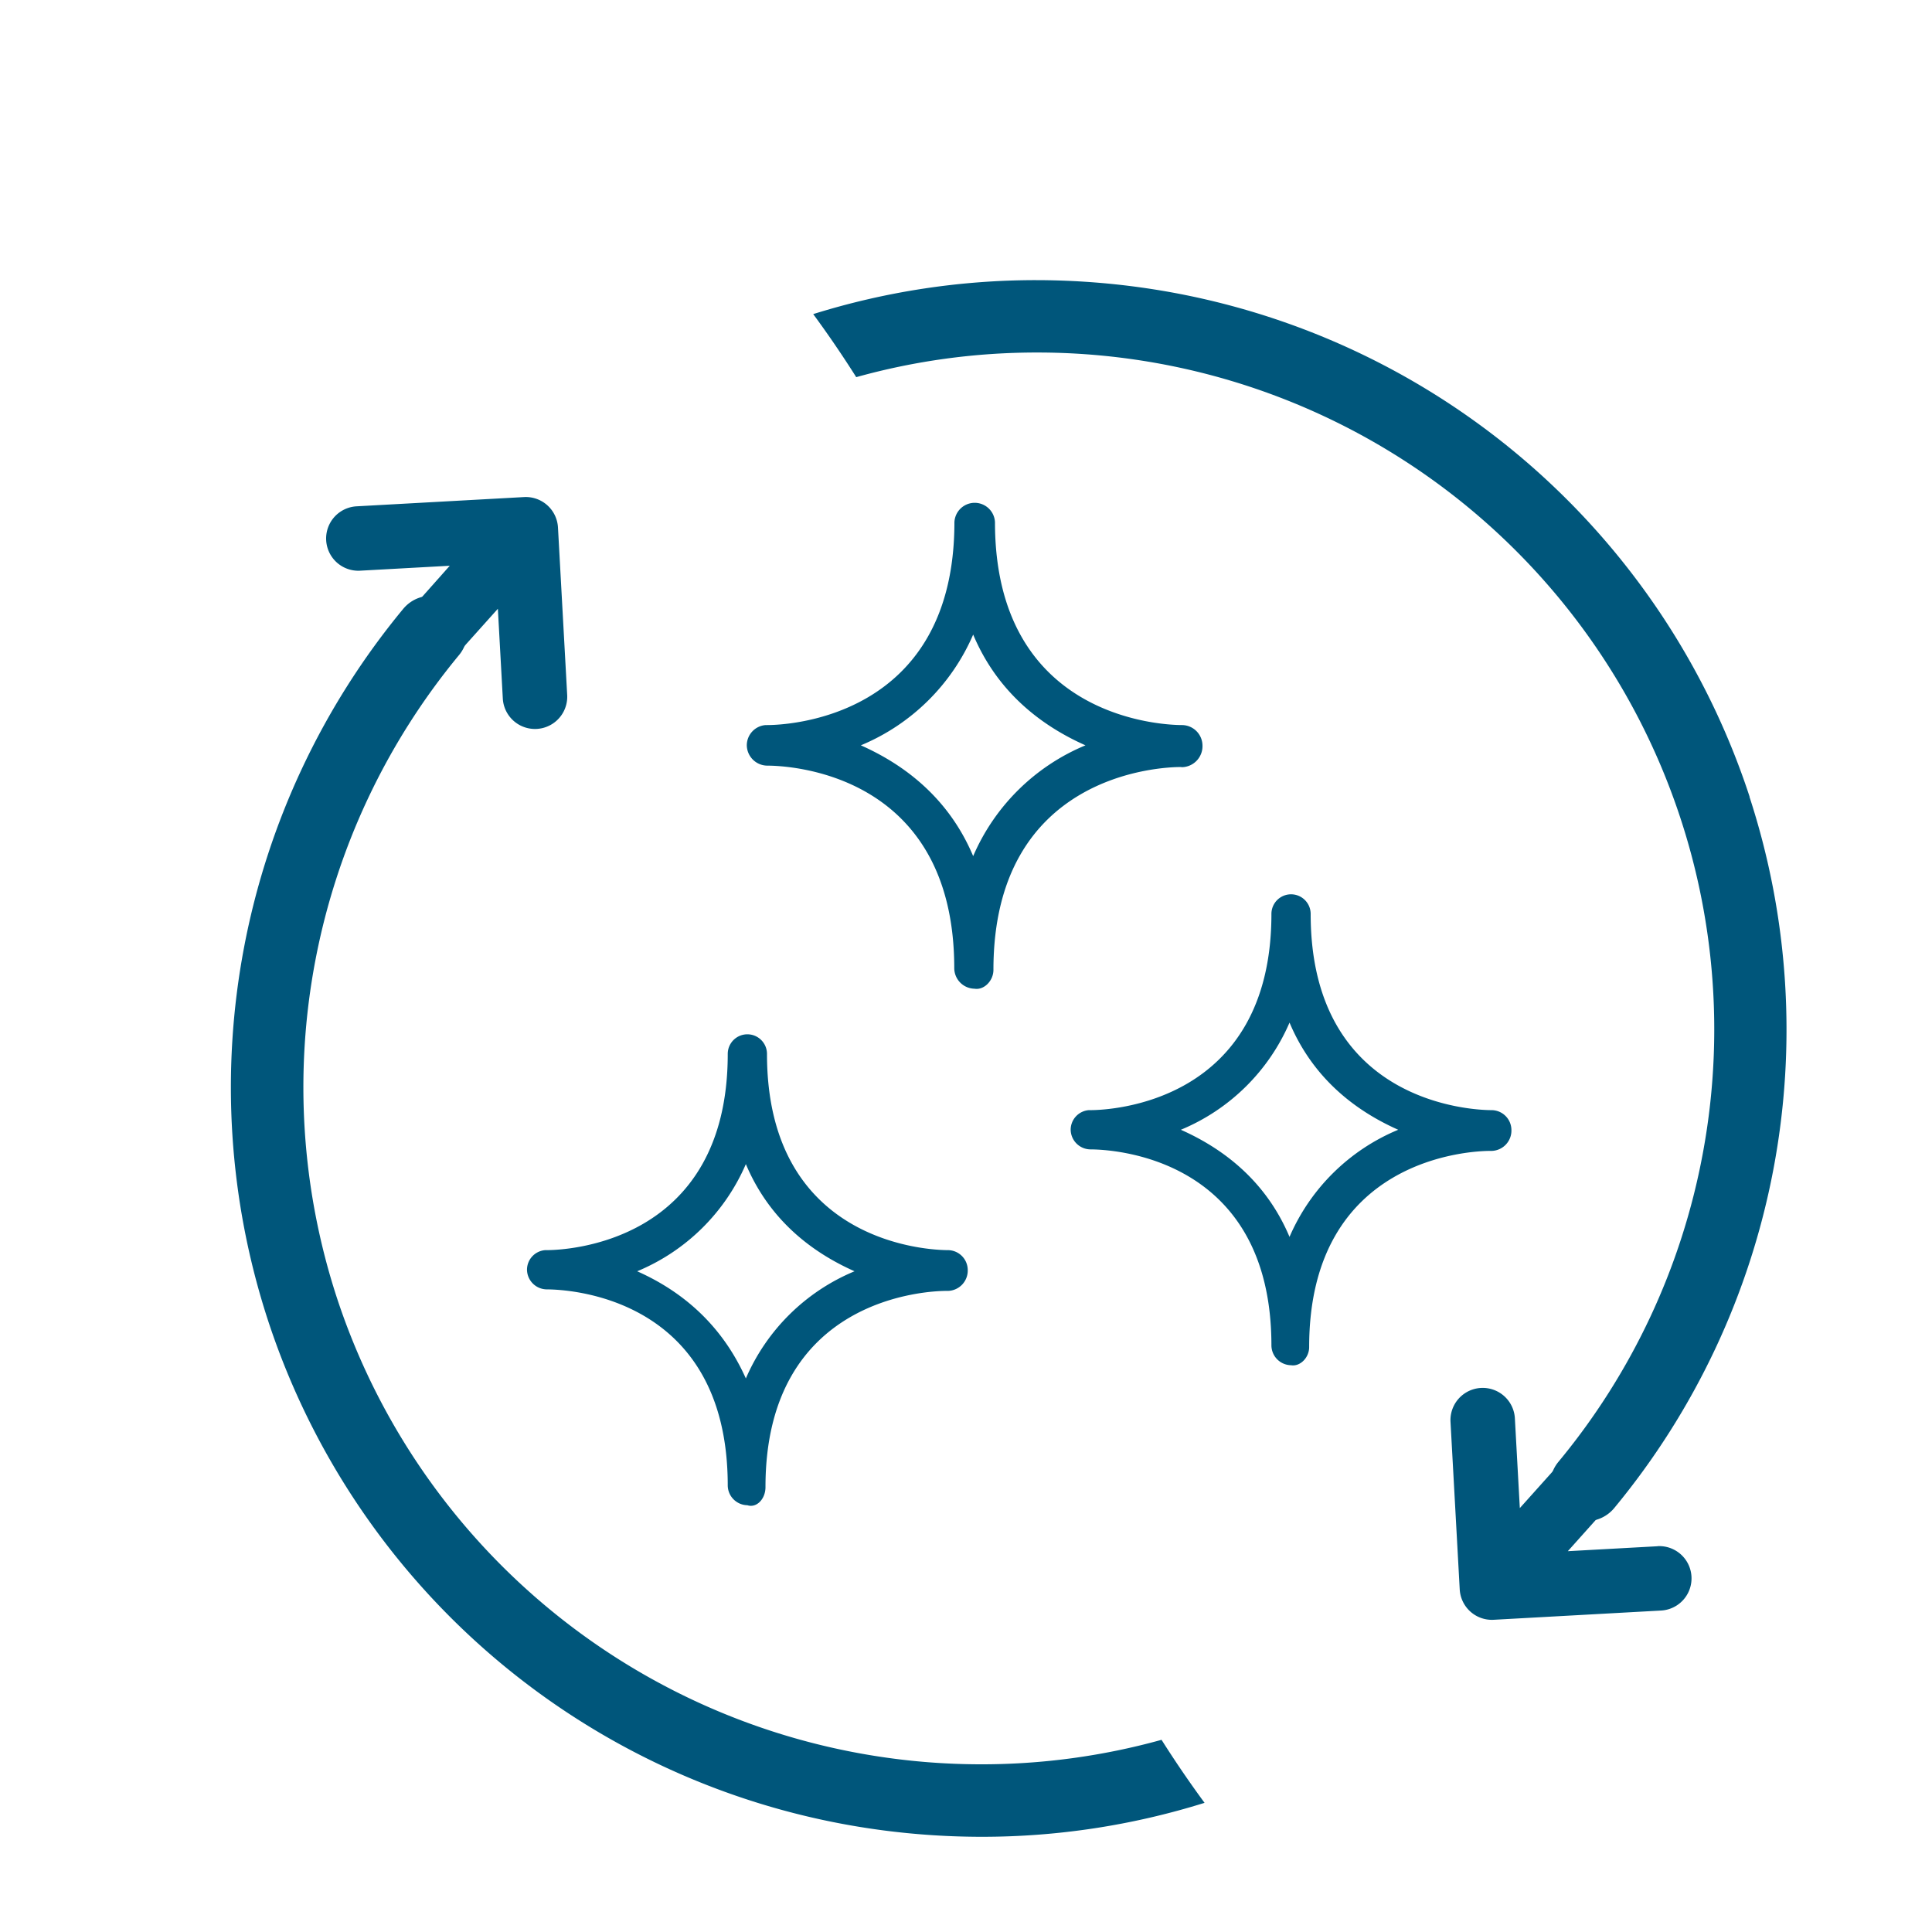
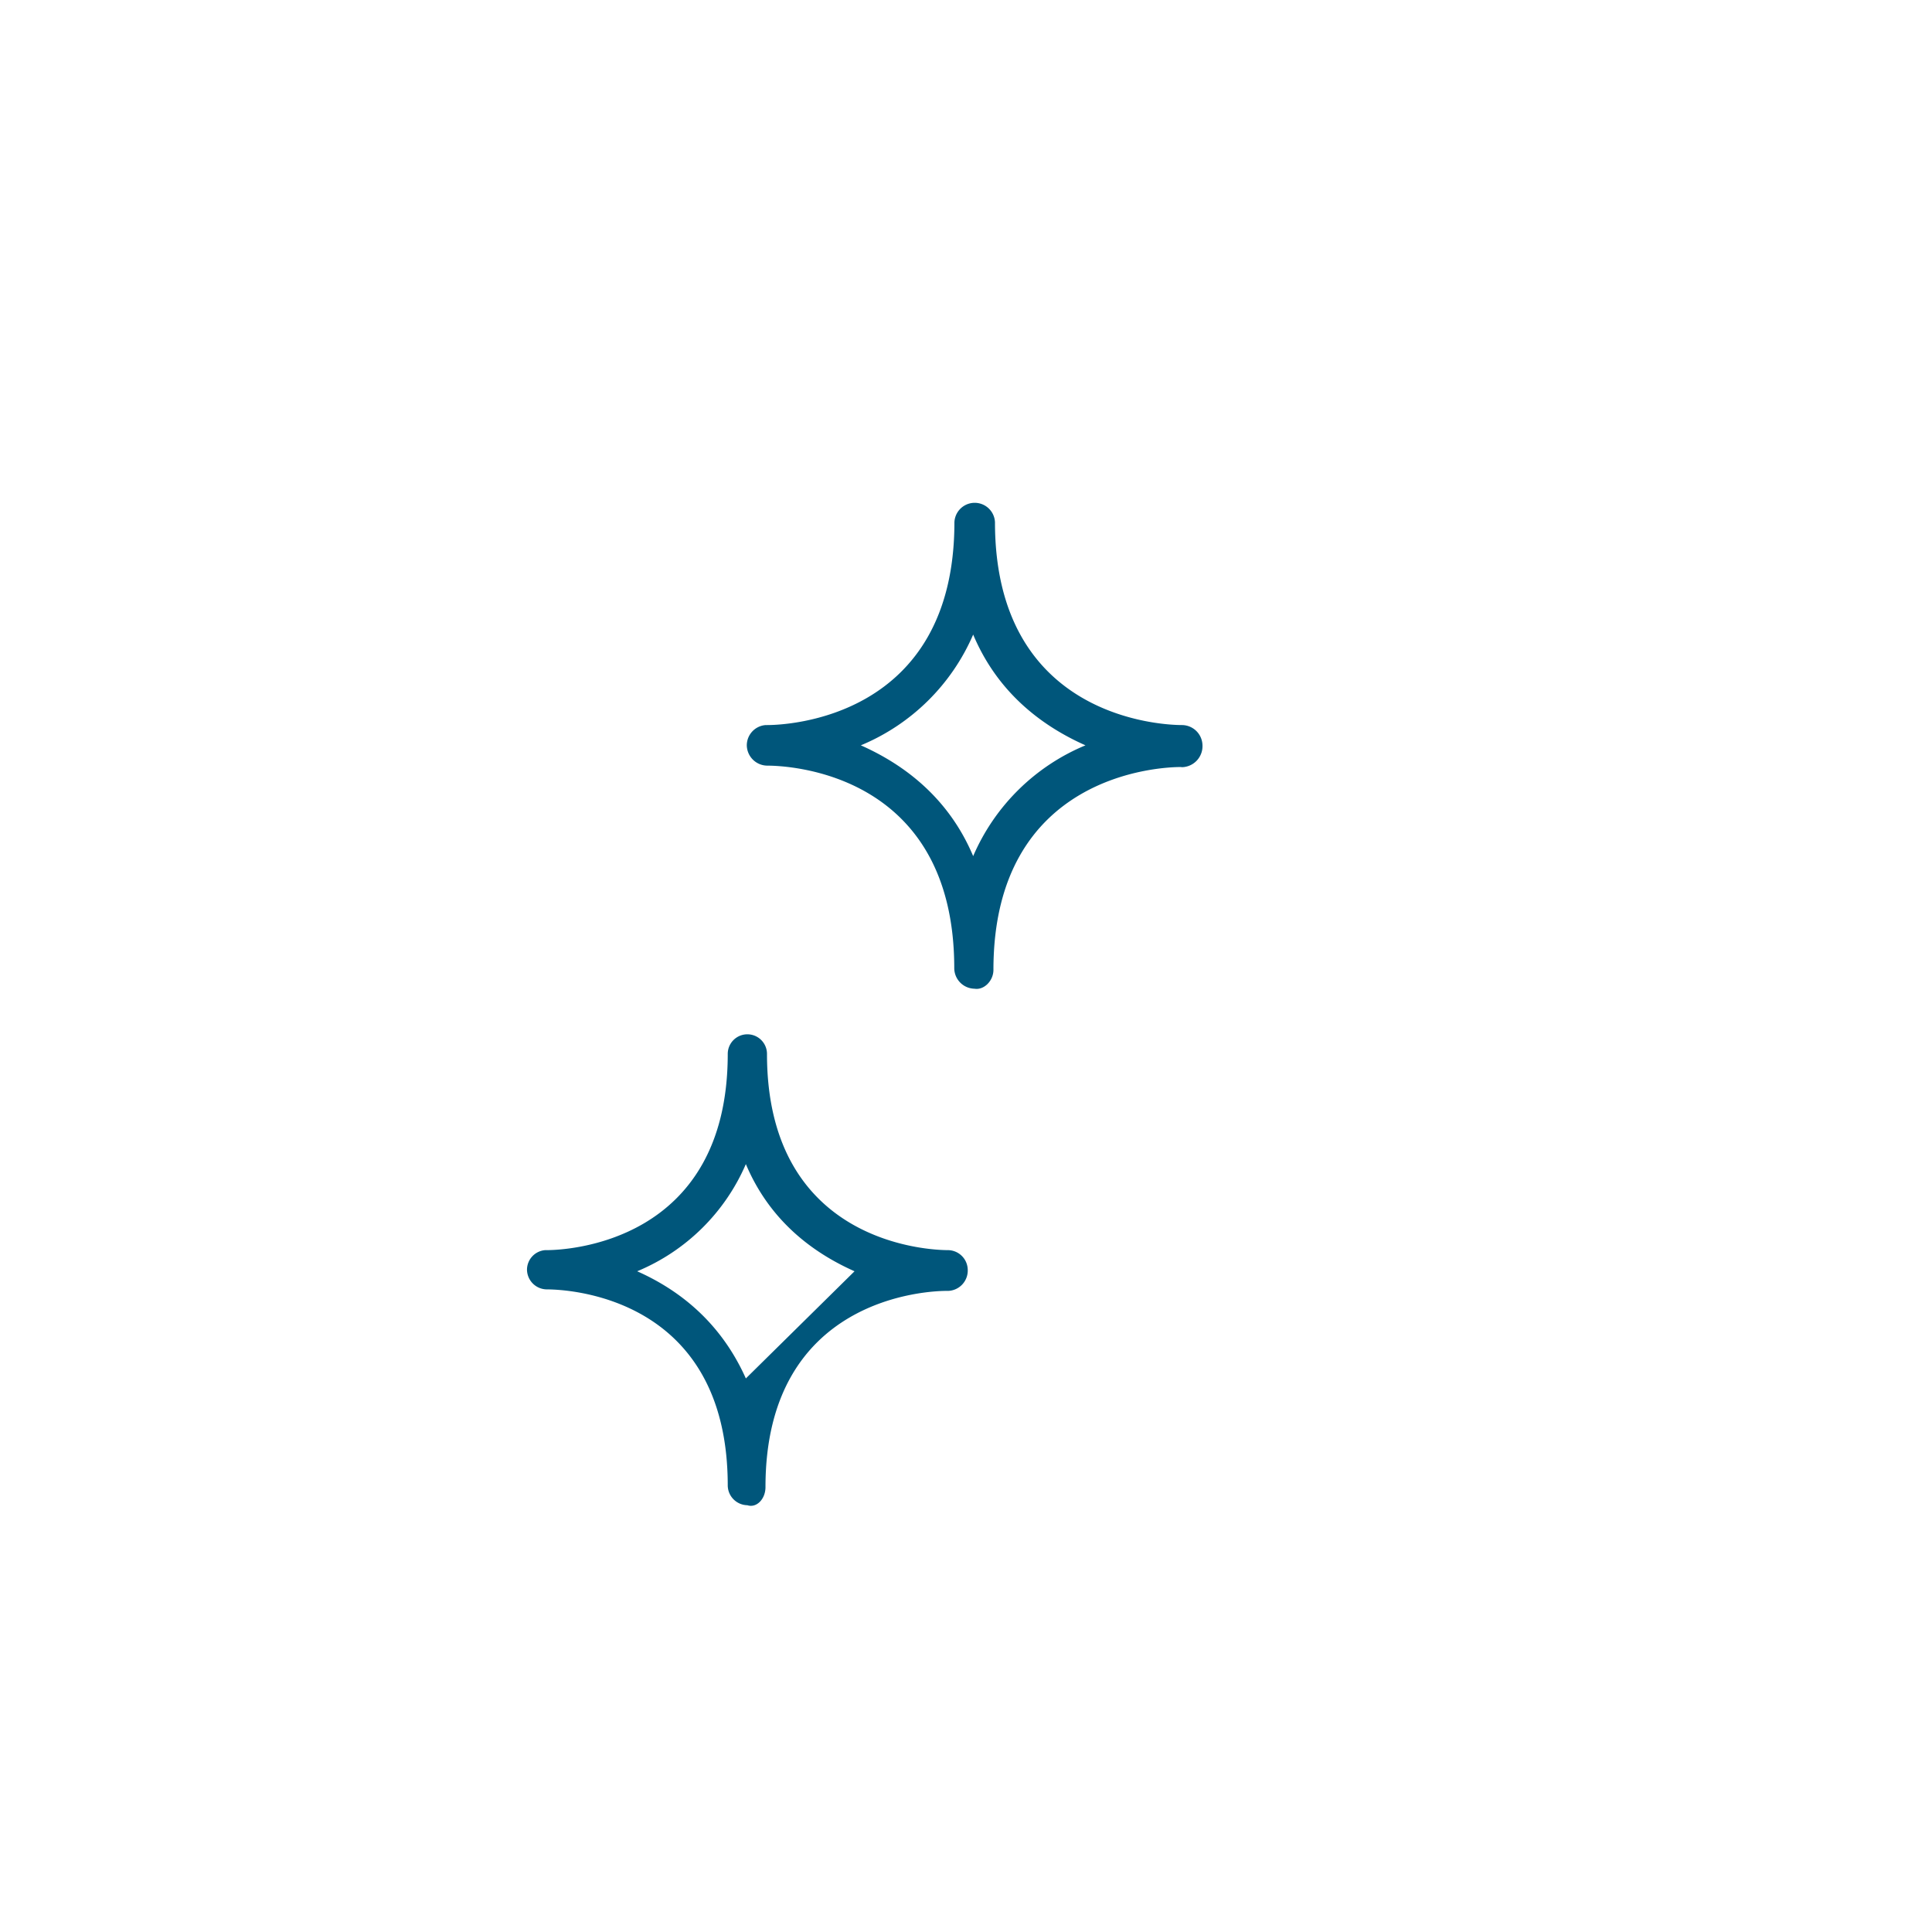
<svg xmlns="http://www.w3.org/2000/svg" id="Layer_1" data-name="Layer 1" viewBox="0 0 512 512">
  <defs>
    <style>.cls-1{fill:#00567b;}</style>
  </defs>
-   <path class="cls-1" d="M439.28,409.77l-23.79,1.31,8.05-9c-5.83-2.05-9.76-7.54-10.83-13.51l-9.94,11.09-1.31-23.78a8.54,8.54,0,1,0-17.06.94l2.44,44.36a8.54,8.54,0,0,0,9,8.08h0l44.36-2.45a8.54,8.54,0,0,0-.94-17.06Z" />
-   <path class="cls-1" d="M463.67,211.16A198.63,198.63,0,0,0,300.28,75.9a202.58,202.58,0,0,0-25.77-1.66,197.65,197.65,0,0,0-59,9c4,5.44,7.79,11,11.4,16.71a177.84,177.84,0,0,1,47.82-6.53A179.39,179.39,0,0,1,451.25,305.73,179.37,179.37,0,0,1,413,387.4a9.6,9.6,0,0,0,14.78,12.26,198.87,198.87,0,0,0,35.85-188.5Z" />
-   <path class="cls-1" d="M95.4,151.24l23.79-1.31-8,9C117,161,120.9,166.45,122,172.42l9.94-11.09,1.31,23.78a8.54,8.54,0,1,0,17.06-.94l-2.44-44.36a8.54,8.54,0,0,0-9-8.08h0l-44.37,2.45a8.54,8.54,0,1,0,.94,17.06Z" />
-   <path class="cls-1" d="M71,349.85A198.63,198.63,0,0,0,234.4,485.11a202.7,202.7,0,0,0,25.77,1.66,197.65,197.65,0,0,0,59.05-9c-4-5.44-7.79-11-11.4-16.7A178.22,178.22,0,0,1,260,467.56,179.73,179.73,0,0,1,89.26,343.87a179.67,179.67,0,0,1,32.38-170.26,9.6,9.6,0,0,0-14.78-12.26A198.87,198.87,0,0,0,71,349.85Z" />
  <path class="cls-1" d="M313.29,203.31a5.57,5.57,0,0,0,5.38-5.79,5.47,5.47,0,0,0-5.38-5.37c-5,0-49.61-1.65-49.61-53.75a5.38,5.38,0,0,0-10.75,0c0,52.1-44.65,53.75-49.61,53.75h-.41a5.39,5.39,0,0,0-5,5.37,5.47,5.47,0,0,0,5.37,5.38c5.38,0,49.61,1.65,49.61,53.74a5.47,5.47,0,0,0,5.38,5.38c2.48.41,5-2.07,5-5,0-52.09,44.65-53.75,49.61-53.75ZM257.9,226.88c-6.62-15.71-18.61-24.4-29.77-29.36a55.64,55.64,0,0,0,29.77-29.35c6.61,15.71,18.6,24.39,29.76,29.35A55.58,55.58,0,0,0,257.9,226.88Z" />
-   <path class="cls-1" d="M395.34,305a5.39,5.39,0,0,0,5.2-5.6,5.29,5.29,0,0,0-5.2-5.2c-4.8,0-48-1.6-48-52a5.2,5.2,0,1,0-10.4,0c0,50.4-43.2,52-48,52h-.4a5.22,5.22,0,0,0-4.8,5.2,5.29,5.29,0,0,0,5.2,5.2c5.2,0,48,1.6,48,52a5.29,5.29,0,0,0,5.2,5.2c2.4.4,4.8-2,4.8-4.8,0-50.4,43.2-52,48-52Zm-53.6,22.8c-6.4-15.2-18-23.6-28.8-28.4a53.82,53.82,0,0,0,28.8-28.4c6.4,15.2,18,23.6,28.8,28.4A53.82,53.82,0,0,0,341.74,327.78Z" />
-   <path class="cls-1" d="M251.26,331.3c-4.8,0-48-1.6-48-52a5.2,5.2,0,0,0-10.4,0c0,50.4-43.2,52-48,52h-.4a5.22,5.22,0,0,0-4.8,5.2,5.29,5.29,0,0,0,5.2,5.2c5.2,0,48,1.6,48,52a5.29,5.29,0,0,0,5.2,5.2c2.4.8,4.8-1.6,4.8-4.8,0-50.4,43.2-52,48-52h.4a5.39,5.39,0,0,0,5.2-5.6A5.29,5.29,0,0,0,251.26,331.3Zm-53.6,34c-6.8-15.2-18-23.6-28.8-28.4a53.82,53.82,0,0,0,28.8-28.4c6.4,15.2,18,23.6,28.8,28.4A53.82,53.82,0,0,0,197.66,365.3Z" />
+   <path class="cls-1" d="M251.26,331.3c-4.8,0-48-1.6-48-52a5.2,5.2,0,0,0-10.4,0c0,50.4-43.2,52-48,52h-.4a5.22,5.22,0,0,0-4.8,5.2,5.29,5.29,0,0,0,5.2,5.2c5.2,0,48,1.6,48,52a5.29,5.29,0,0,0,5.2,5.2c2.4.8,4.8-1.6,4.8-4.8,0-50.4,43.2-52,48-52h.4a5.39,5.39,0,0,0,5.2-5.6A5.29,5.29,0,0,0,251.26,331.3Zm-53.6,34c-6.8-15.2-18-23.6-28.8-28.4a53.82,53.82,0,0,0,28.8-28.4c6.4,15.2,18,23.6,28.8,28.4Z" />
</svg>